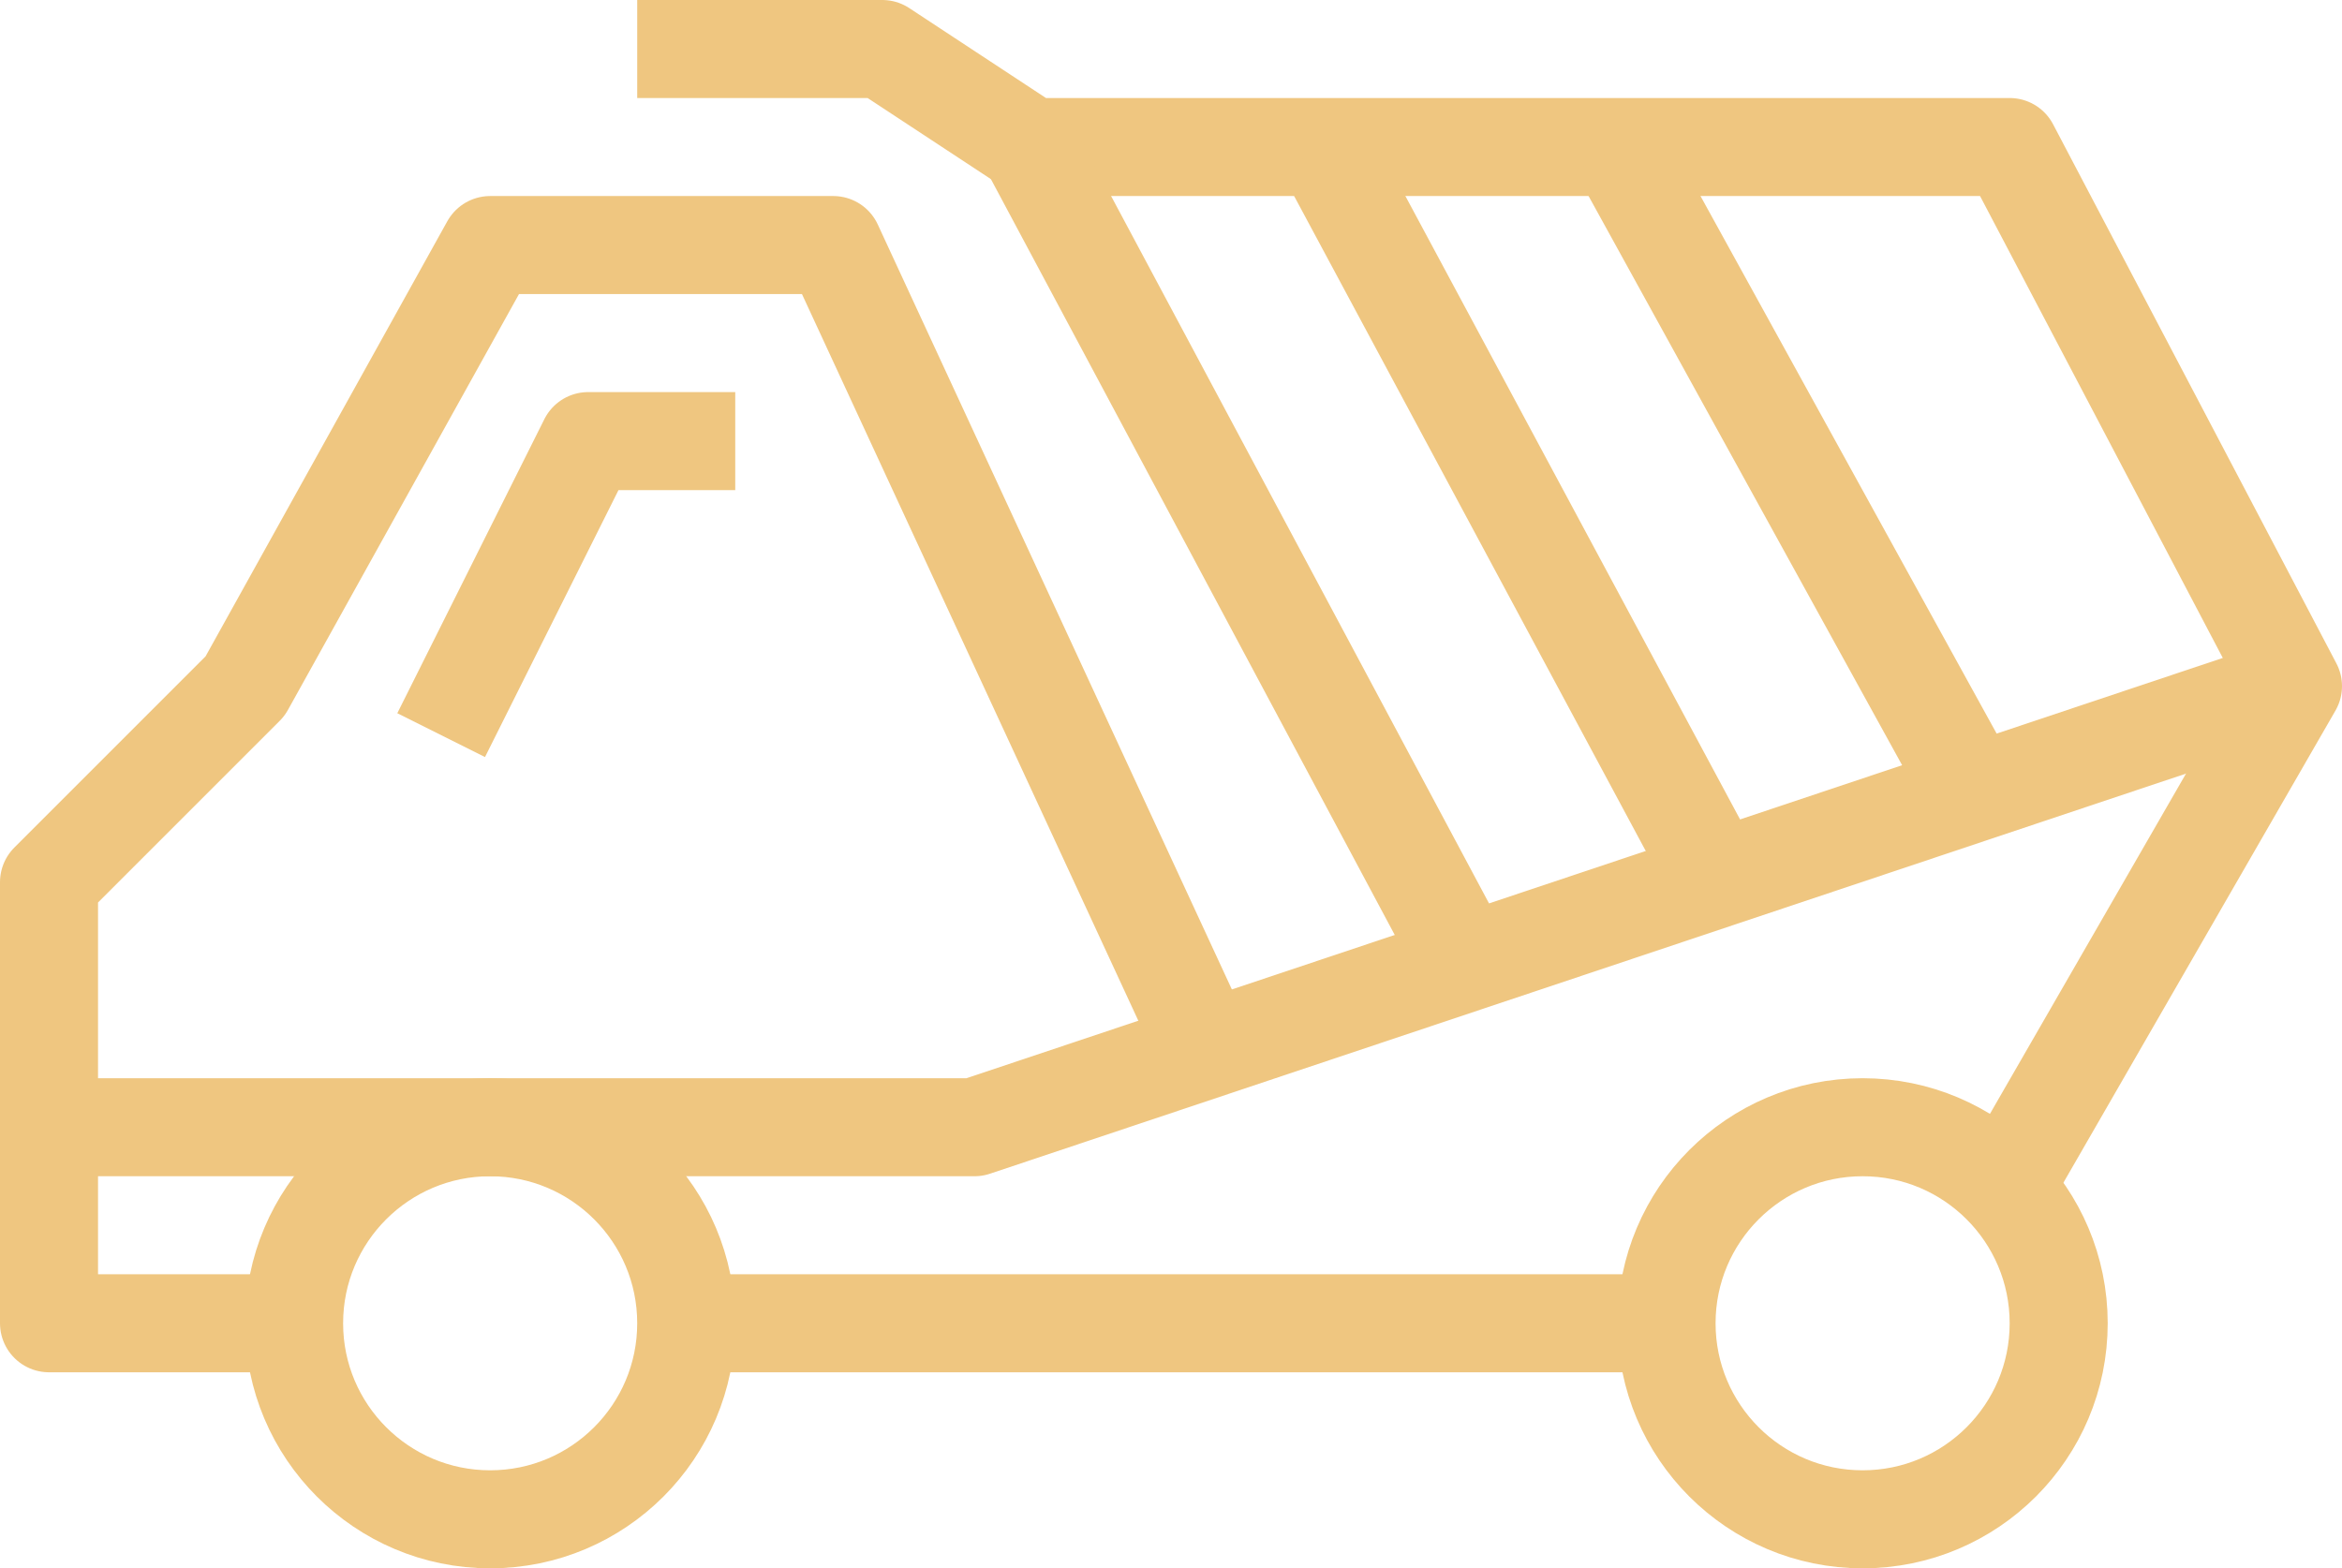
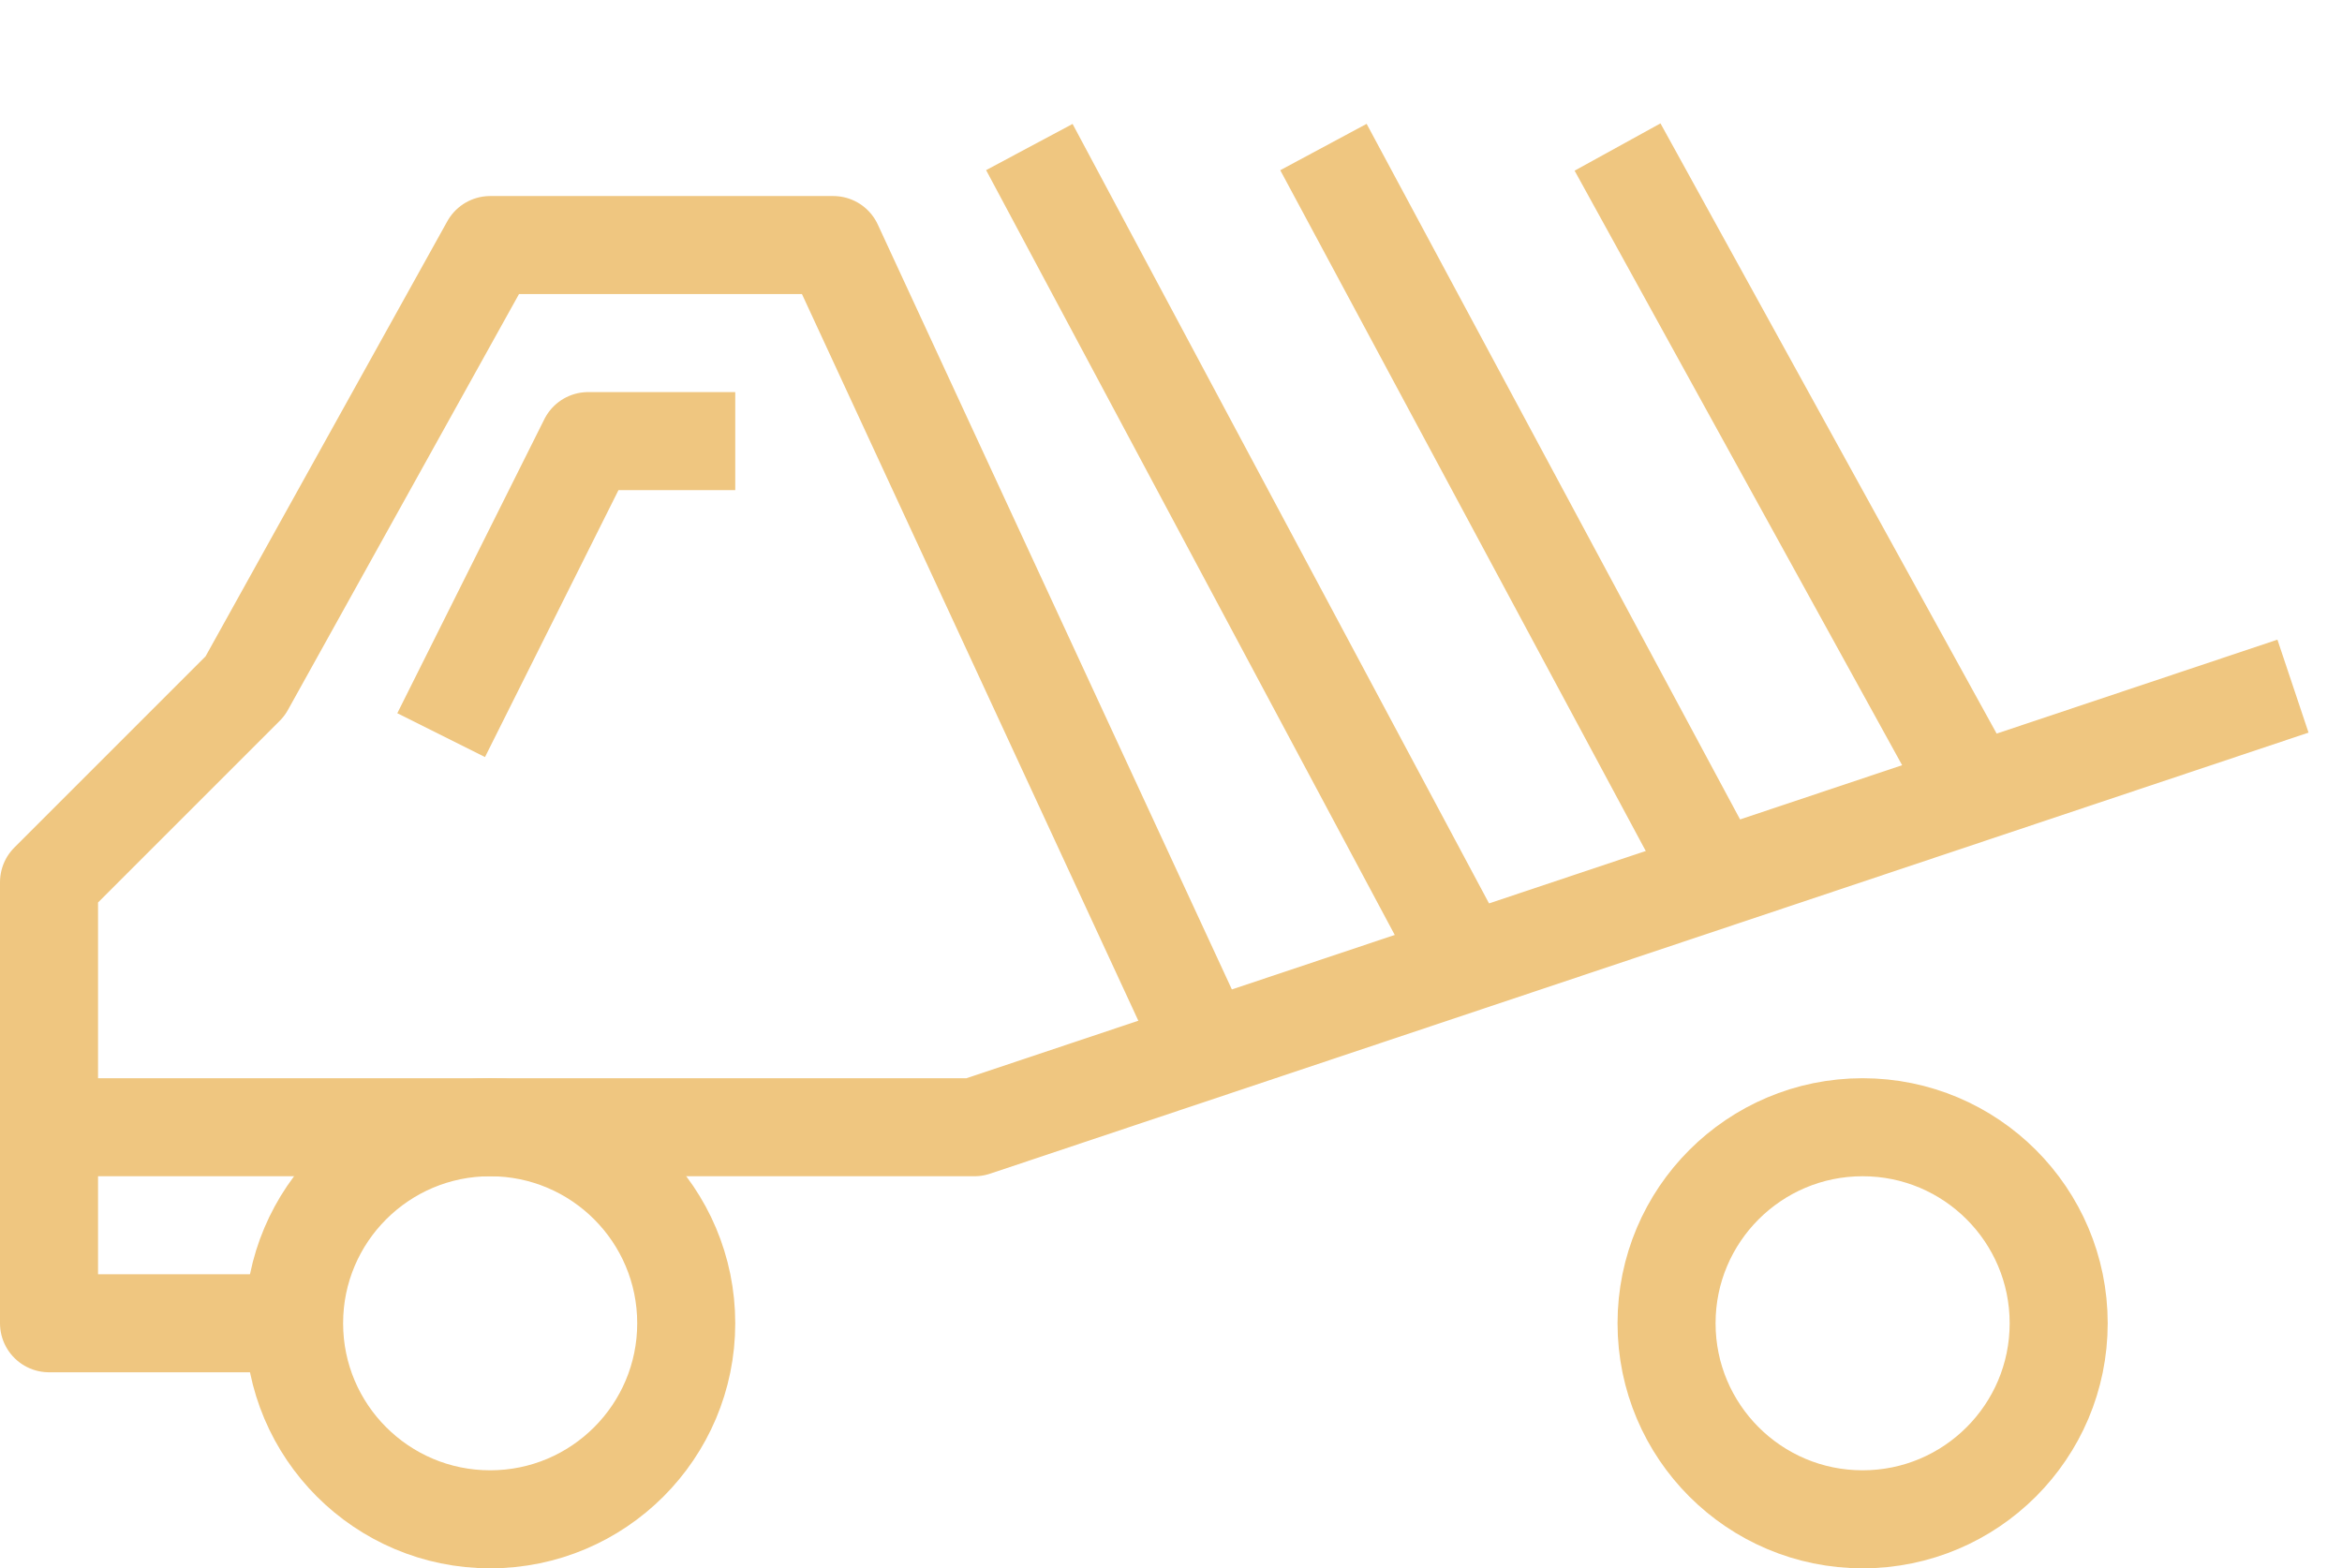
<svg xmlns="http://www.w3.org/2000/svg" version="1.1" id="Layer_1" x="0px" y="0px" width="23.89px" height="16px" viewBox="0 0 23.89 16" enable-background="new 0 0 23.89 16" xml:space="preserve">
  <defs>
    <style>.cls-1{fill:none;stroke:#efc680;stroke-linejoin:round;}</style>
  </defs>
  <title>projects</title>
  <circle class="cls-1" cx="5" cy="13.5" r="2" />
  <circle class="cls-1" cx="19" cy="13.5" r="2" />
-   <line class="cls-1" x1="7" y1="13.5" x2="17" y2="13.5" />
  <polyline class="cls-1" points="7.5 4.5 6 4.5 4.5 7.5" />
  <polyline class="cls-1" points="3 13.5 0.5 13.5 0.5 9 2.5 7 5 2.5 8.5 2.5 12.3 10.71" />
  <polyline class="cls-1" points="0.5 11.5 9.94 11.5 23.39 7" />
-   <polyline class="cls-1" points="20.44 12.12 23.39 7 20.5 1.5 10.52 1.5 9 0.5 6.5 0.5" />
  <line class="cls-1" x1="14.95" y1="9.83" x2="10.5" y2="1.5" />
  <line class="cls-1" x1="17.51" y1="8.97" x2="13.5" y2="1.5" />
  <line class="cls-1" x1="20.13" y1="8.09" x2="16.5" y2="1.5" />
</svg>